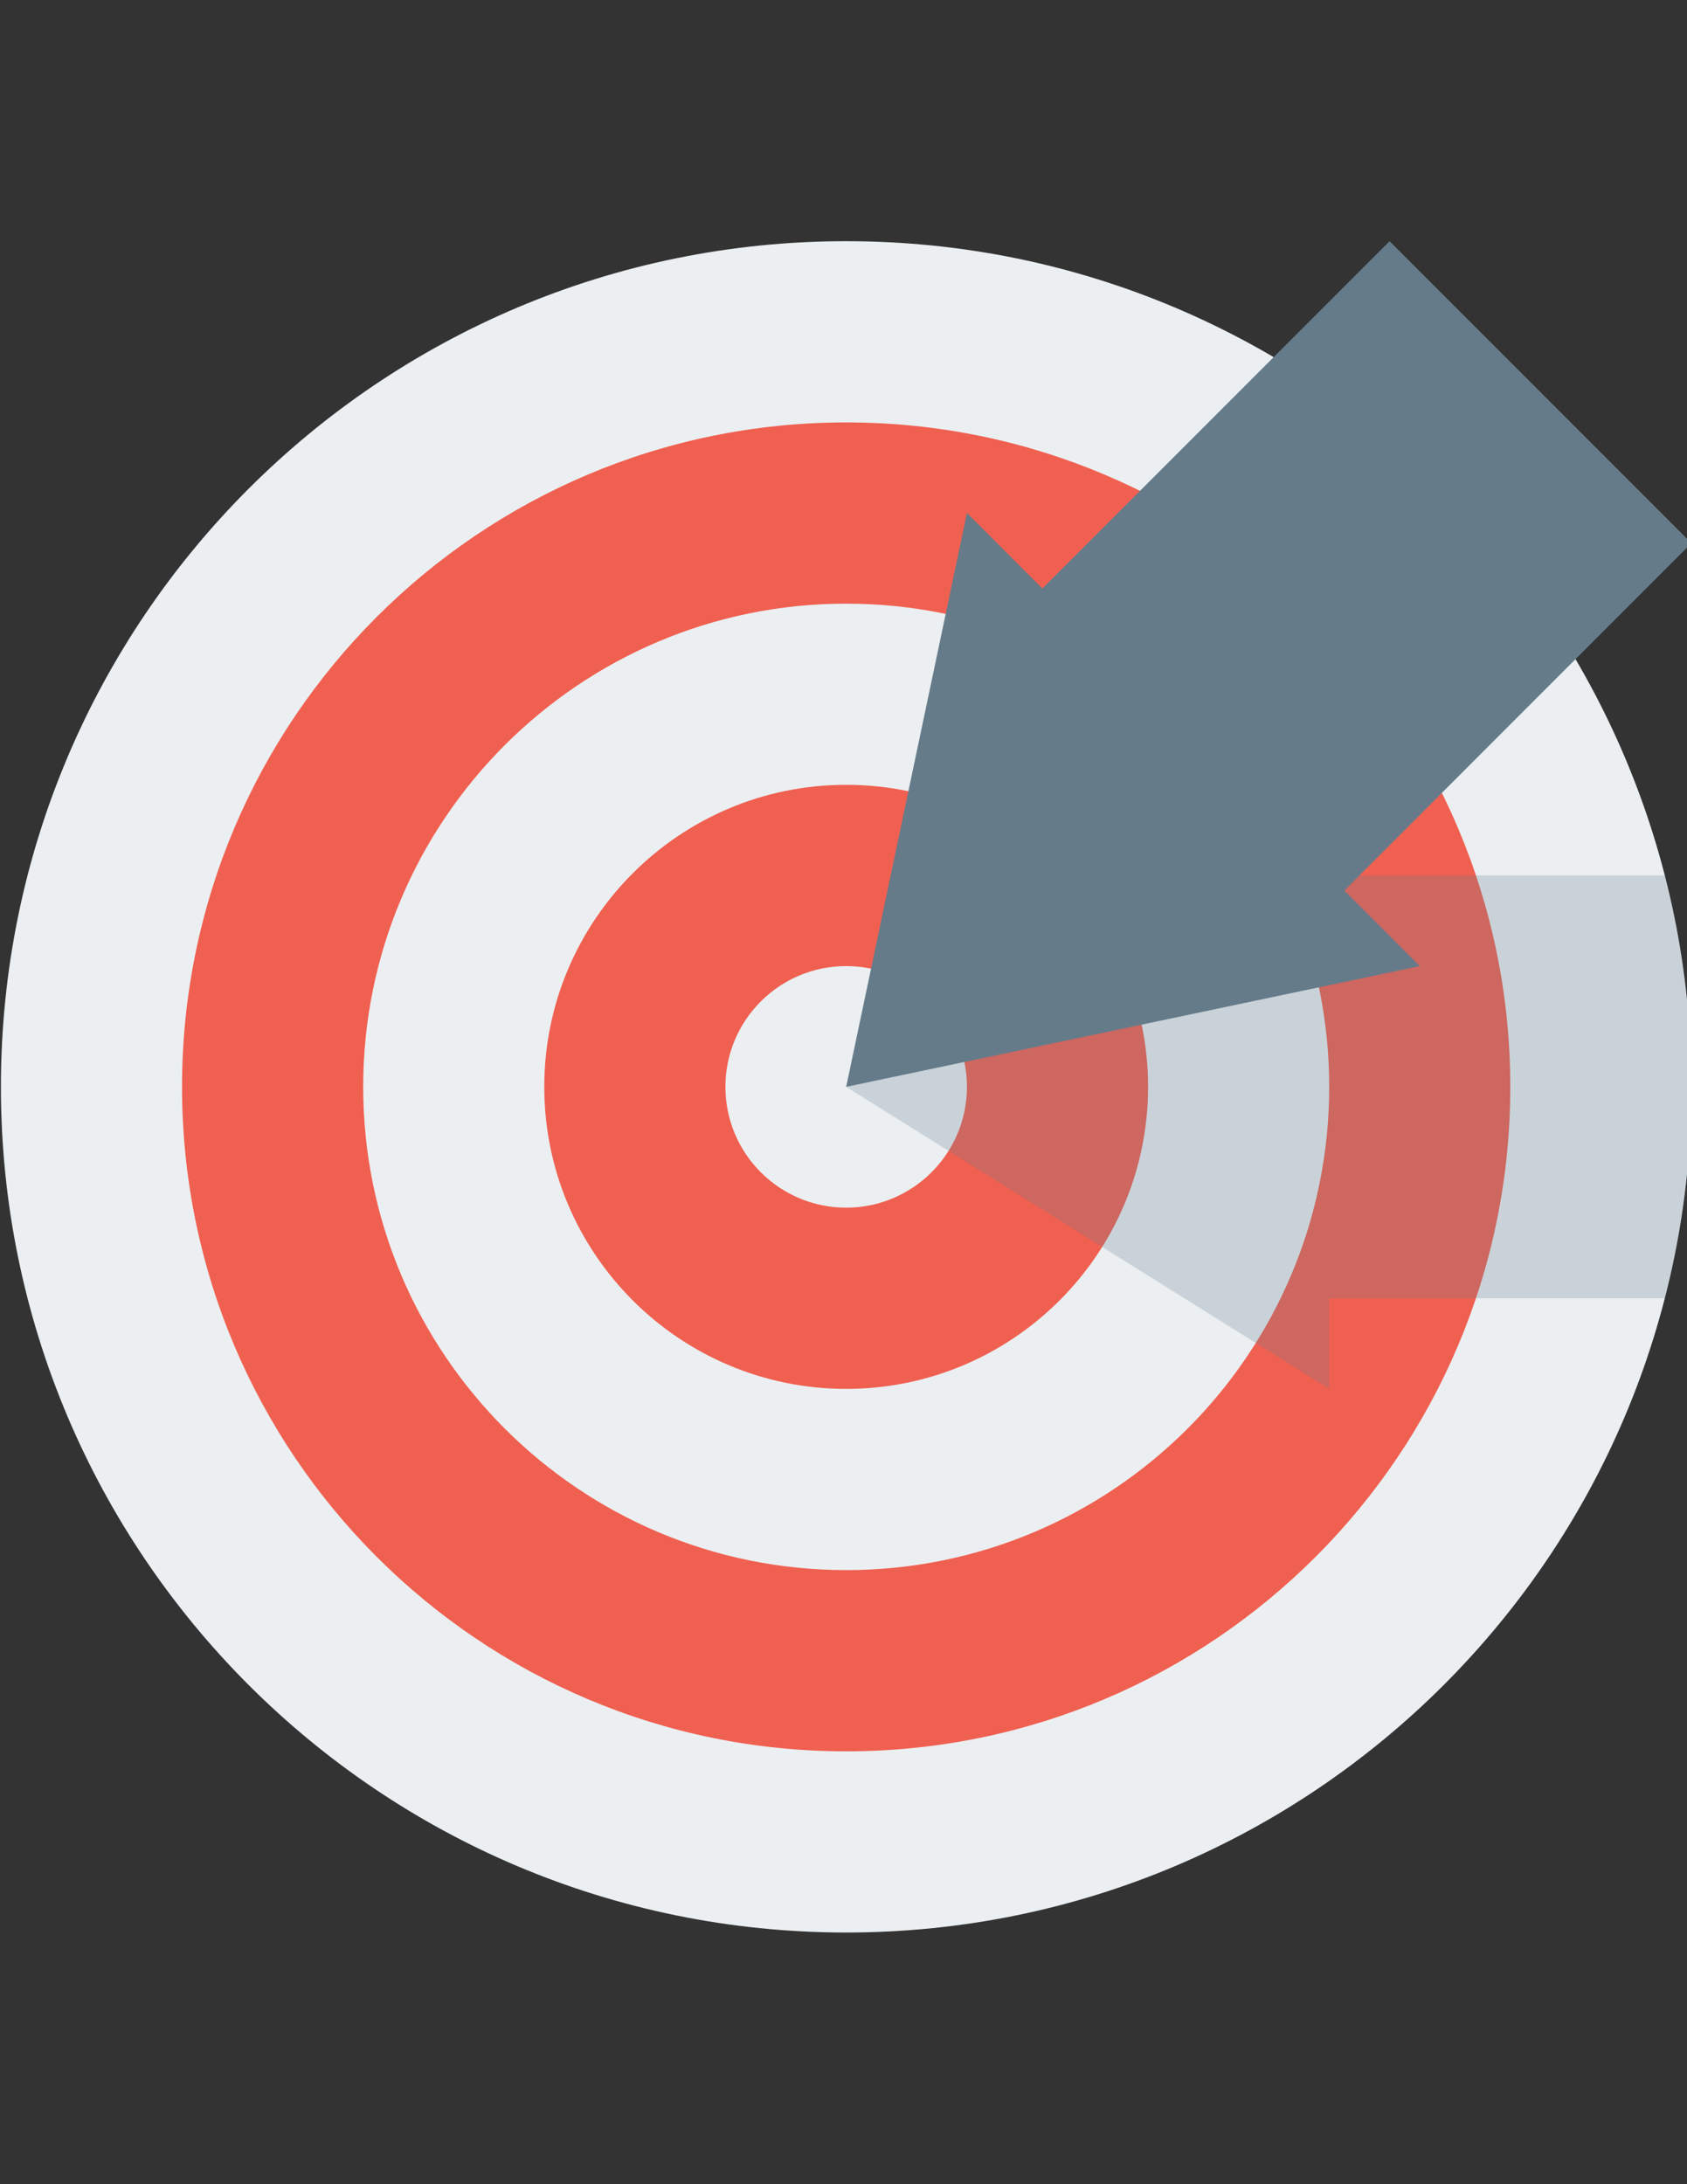
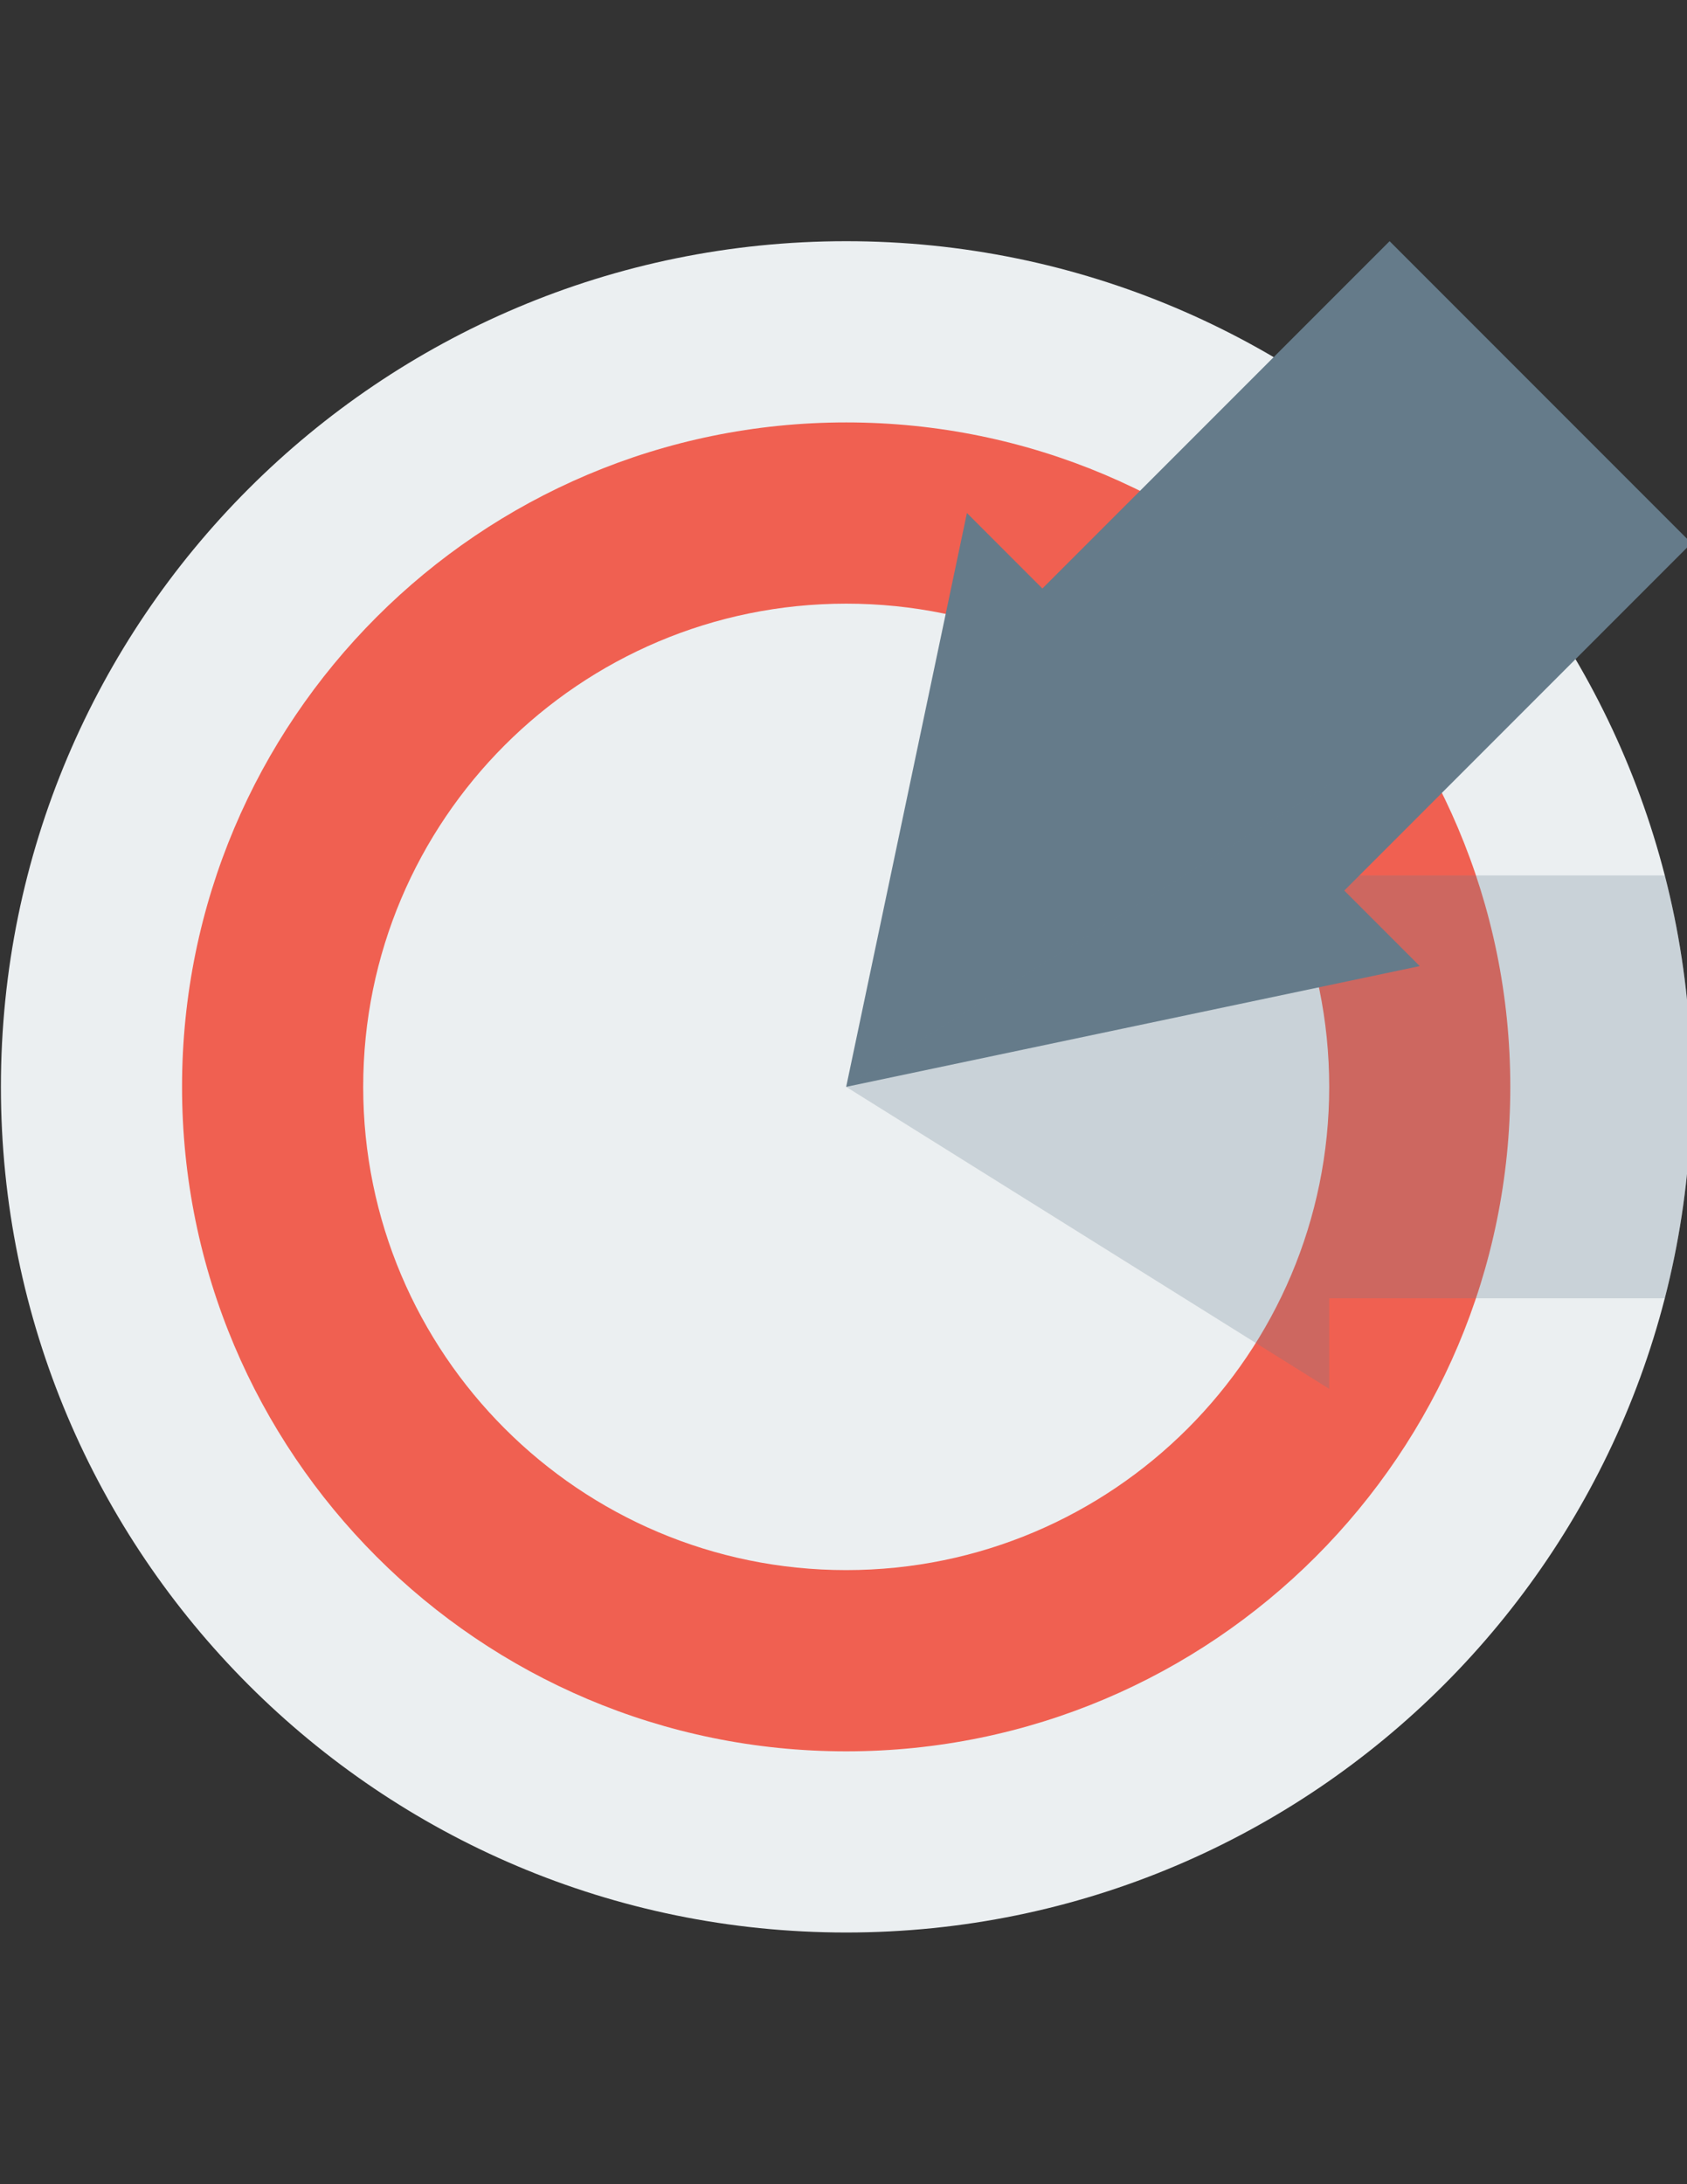
<svg xmlns="http://www.w3.org/2000/svg" xmlns:xlink="http://www.w3.org/1999/xlink" version="1.1" id="Layer_1" x="0px" y="0px" width="612px" height="792px" viewBox="0 0 612 792" enable-background="new 0 0 612 792" xml:space="preserve">
  <rect x="0" y="0" width="612" height="792" fill="#333333" stroke="none" />
  <g display="none">
    <path display="inline" d="M418.2,385.8H438.6v20.4H418.2V385.8z" />
    <path display="inline" d="M377.4,385.8H397.8v20.4H377.4V385.8z" />
    <path display="inline" d="M336.6,385.8H357v20.4h-20.4V385.8z" />
    <path display="inline" d="M295.8,385.8h20.4v20.4h-20.4V385.8z" />
    <path display="inline" d="M255,385.8h20.4v20.4H255V385.8z" />
-     <path display="inline" d="M336.6,345H357v20.4h-20.4V345z" />
    <path display="inline" d="M336.6,304.2H357v20.4h-20.4V304.2z" />
    <path display="inline" d="M295.8,345h20.4v20.4h-20.4V345z" />
    <path display="inline" d="M255,345h20.4v20.4H255V345z" />
    <path display="inline" d="M214.2,385.8h20.4v20.4h-20.4V385.8z" />
    <path display="inline" d="M173.4,385.8h20.4v20.4h-20.4V385.8z" />
    <path display="inline" d="M418.2,426.6H438.6V447H418.2V426.6z" />
    <path display="inline" d="M377.4,426.6H397.8V447H377.4V426.6z" />
    <path display="inline" d="M336.6,426.6H357V447h-20.4V426.6z" />
    <path display="inline" d="M295.8,426.6h20.4V447h-20.4V426.6z" />
    <path display="inline" d="M255,426.6h20.4V447H255V426.6z" />
    <path display="inline" d="M214.2,426.6h20.4V447h-20.4V426.6z" />
    <path display="inline" d="M173.4,426.6h20.4V447h-20.4V426.6z" />
    <path display="inline" fill="#CC9934" d="M537.611,382.812L575.423,345H612v-20.4h-40.8c-2.703,0-5.304,1.071-7.212,2.988   L526.177,365.4H478.38c-13.024-12.832-30.896-20.696-50.541-20.4c-2.55-23.011-13.657-43.473-30.039-58.16v-39.627l58.212-58.211   c1.917-1.897,2.988-4.498,2.988-7.201V90h-20.4v87.577l-58.211,58.211c-1.918,1.907-2.987,4.508-2.987,7.211v29.988   c-6.406-3.193-13.262-5.58-20.4-7.202v-49.154l27.611-27.611c1.918-1.917,2.987-4.519,2.987-7.222V90H367.2v87.577l-27.611,27.611   c-1.918,1.908-2.989,4.509-2.989,7.211v51c-6.985,0-13.79,0.908-20.398,2.407V90h-20.4v183.09   c-7.385,3.672-14.249,8.283-20.4,13.821V212.4c0-2.703-1.071-5.304-2.988-7.211L244.8,177.577V90h-20.4v91.8   c0,2.703,1.071,5.304,2.989,7.211L255,216.623v88.791c-3.366-0.724-6.763-1.213-10.2-1.213c-3.499,0-6.895,0.438-10.2,1.111V243   c0-2.703-1.071-5.304-2.989-7.211L173.4,177.577V90H153v91.8c0,2.703,1.071,5.304,2.989,7.211l58.211,58.211v67.402   c-9.966,7.538-17.187,18.513-19.554,31.263c-3.651-0.591-7.344-0.887-11.046-0.887c-13.382,0-25.867,3.764-36.587,10.2h-71.39   l-27.612-27.612c-1.907-1.917-4.508-2.988-7.211-2.988H0V345h36.577l27.611,27.611c1.908,1.917,4.508,2.989,7.211,2.989h53.693   c-4.314,6.161-7.681,13.025-9.884,20.4H0v20.4h112.2c0,7.089,1.071,13.933,3.009,20.398H81.6c-2.703,0-5.304,1.071-7.211,2.989   L36.577,477.6H0V498h40.8c2.703,0,5.304-1.071,7.211-2.988L85.823,457.2h39.27c12.923,18.472,34.313,30.6,58.507,30.6h30.6v46.777   l-58.211,58.212C154.071,594.696,153,597.297,153,600v102h20.4v-97.777l58.211-58.211c1.917-1.908,2.989-4.509,2.989-7.212v-51H255   v77.377l-27.611,27.612c-1.917,1.907-2.989,4.508-2.989,7.211v102h20.4v-97.777l27.612-27.61c1.917-1.907,2.988-4.509,2.988-7.211   V487.8h20.4V702h20.4V487.8H336.6V569.4c0,2.701,1.071,5.304,2.989,7.211l27.611,27.61V702H387.6V600   c0-2.703-1.069-5.304-2.987-7.211L357,565.177V487.8h20.4v51c0,2.703,1.069,5.304,2.987,7.212l58.211,58.211V702H459V600   c0-2.703-1.071-5.304-2.988-7.211L397.8,534.577V487.8H428.4c19.399,0,36.994-7.803,49.878-20.398h58.099l27.611,27.61   c1.908,1.917,4.509,2.988,7.212,2.988H612v-20.4h-36.577l-27.611-27.61c-1.906-1.917-4.509-2.988-7.212-2.988h-47.787   c3.03-6.345,5.132-13.199,6.173-20.4H612v-20.4H498.984c-1.041-7.201-3.143-14.045-6.161-20.4H530.4   C533.104,385.8,535.704,384.729,537.611,382.812z M428.4,467.4H183.6c-28.122,0-51-22.879-51-51c0-28.123,22.878-51,51-51   c5.824,0,11.648,1.041,17.299,3.091c3.294,1.193,6.946,0.622,9.71-1.52c2.765-2.132,4.243-5.528,3.917-9.006L214.2,355.2   c0-16.871,13.729-30.6,30.6-30.6c4.702,0,9.415,1.204,13.984,3.58c2.438,1.265,5.263,1.489,7.875,0.643   c2.601-0.857,4.753-2.723,5.967-5.171C284.785,299.07,309.295,283.8,336.6,283.8c39.372,0,71.4,32.028,71.4,71.125   c-0.021,0.245-0.051,0.958-0.051,1.204c0,2.999,1.326,5.854,3.621,7.792s5.323,2.774,8.292,2.265   c3.091-0.531,5.886-0.786,8.538-0.786c28.121,0,51,22.879,51,51C479.4,444.521,456.521,467.4,428.4,467.4z" />
  </g>
  <g>
    <g>
      <g>
        <path fill="#EBEFF1" d="M613.609,394.098c0,169.354-137.266,306.639-306.64,306.639c-169.356,0-306.639-137.284-306.639-306.639     c0-169.357,137.283-306.641,306.639-306.641C476.344,87.457,613.609,224.741,613.609,394.098z" />
      </g>
    </g>
    <g>
      <g>
        <path fill="#F06051" d="M547.897,394.098c0,133.049-107.877,240.945-240.928,240.945c-133.05,0-240.927-107.896-240.927-240.945     c0-133.031,107.877-240.928,240.927-240.928C440.021,153.17,547.897,261.066,547.897,394.098z" />
      </g>
    </g>
    <g>
      <g>
        <path fill="#EBEFF1" d="M482.203,394.098c0,96.763-78.527,175.231-175.233,175.231c-96.707,0-175.214-78.469-175.214-175.231     c0-96.747,78.507-175.214,175.214-175.214C403.676,218.883,482.203,297.351,482.203,394.098z" />
      </g>
    </g>
    <g>
      <g>
-         <path fill="#F06051" d="M416.491,394.098c0,60.476-49.083,109.521-109.521,109.521c-60.439,0-109.521-49.045-109.521-109.521     c0-60.459,49.081-109.521,109.521-109.521C367.408,284.577,416.491,333.638,416.491,394.098z" />
-       </g>
+         </g>
    </g>
    <g>
      <g>
        <path fill="#EBEFF1" d="M350.777,394.098c0,24.189-19.636,43.808-43.808,43.808c-24.191,0-43.807-19.618-43.807-43.808     c0-24.191,19.616-43.79,43.807-43.79C331.142,350.308,350.777,369.906,350.777,394.098z" />
      </g>
    </g>
    <g>
      <g>
        <polygon fill="#657B8A" points="515.05,350.308 306.97,394.098 350.777,186.017    " />
      </g>
      <g>
        <g>
          <polygon fill="#657B8A" points="613.609,196.96 471.242,339.346 361.721,229.825 504.106,87.457     " />
        </g>
      </g>
    </g>
    <g opacity="0.25">
      <defs>
        <path id="SVGID_1_" opacity="0.25" d="M613.609,394.098c0,169.354-137.266,306.639-306.64,306.639     c-169.356,0-306.639-137.284-306.639-306.639c0-169.357,137.283-306.641,306.639-306.641     C476.344,87.457,613.609,224.741,613.609,394.098z" />
      </defs>
      <clipPath id="SVGID_2_">
        <use xlink:href="#SVGID_1_" overflow="visible" />
      </clipPath>
      <g clip-path="url(#SVGID_2_)">
        <polygon fill="#657B8A" points="482.203,503.618 306.97,394.098 482.203,284.577    " />
      </g>
      <g clip-path="url(#SVGID_2_)">
        <g>
          <rect x="460.299" y="317.441" fill="#657B8A" width="208.079" height="153.329" />
        </g>
      </g>
    </g>
  </g>
</svg>